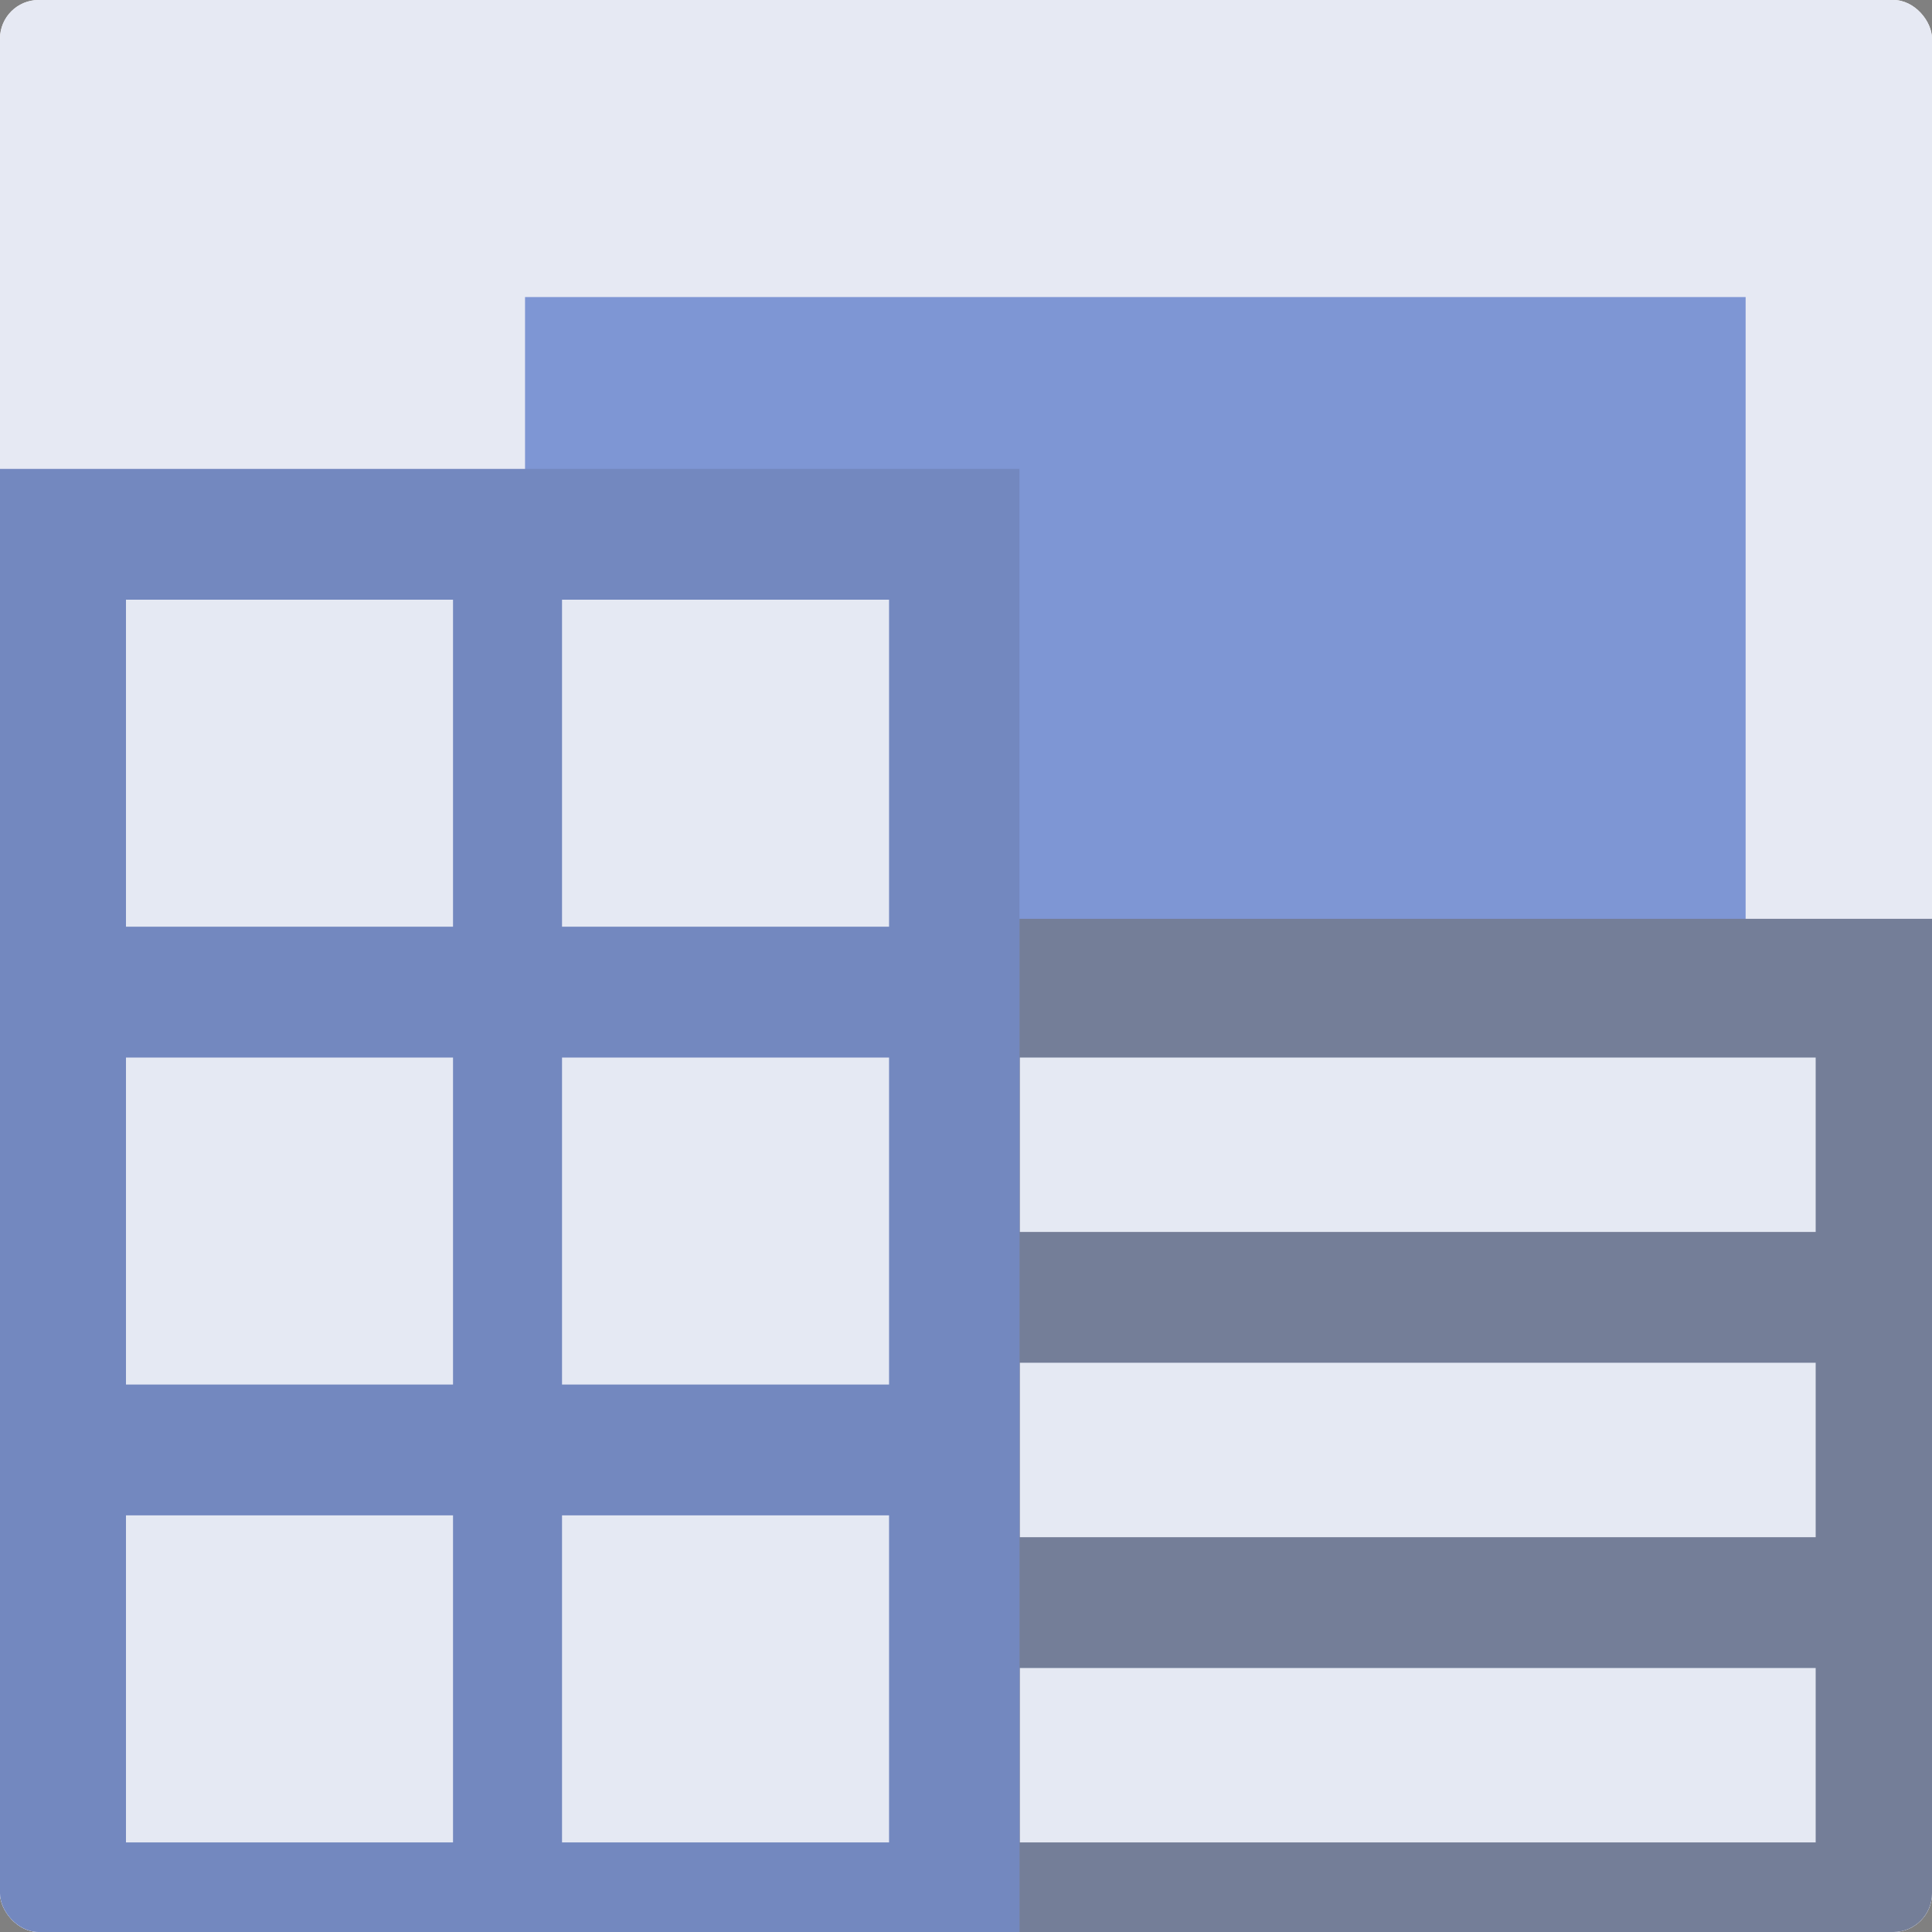
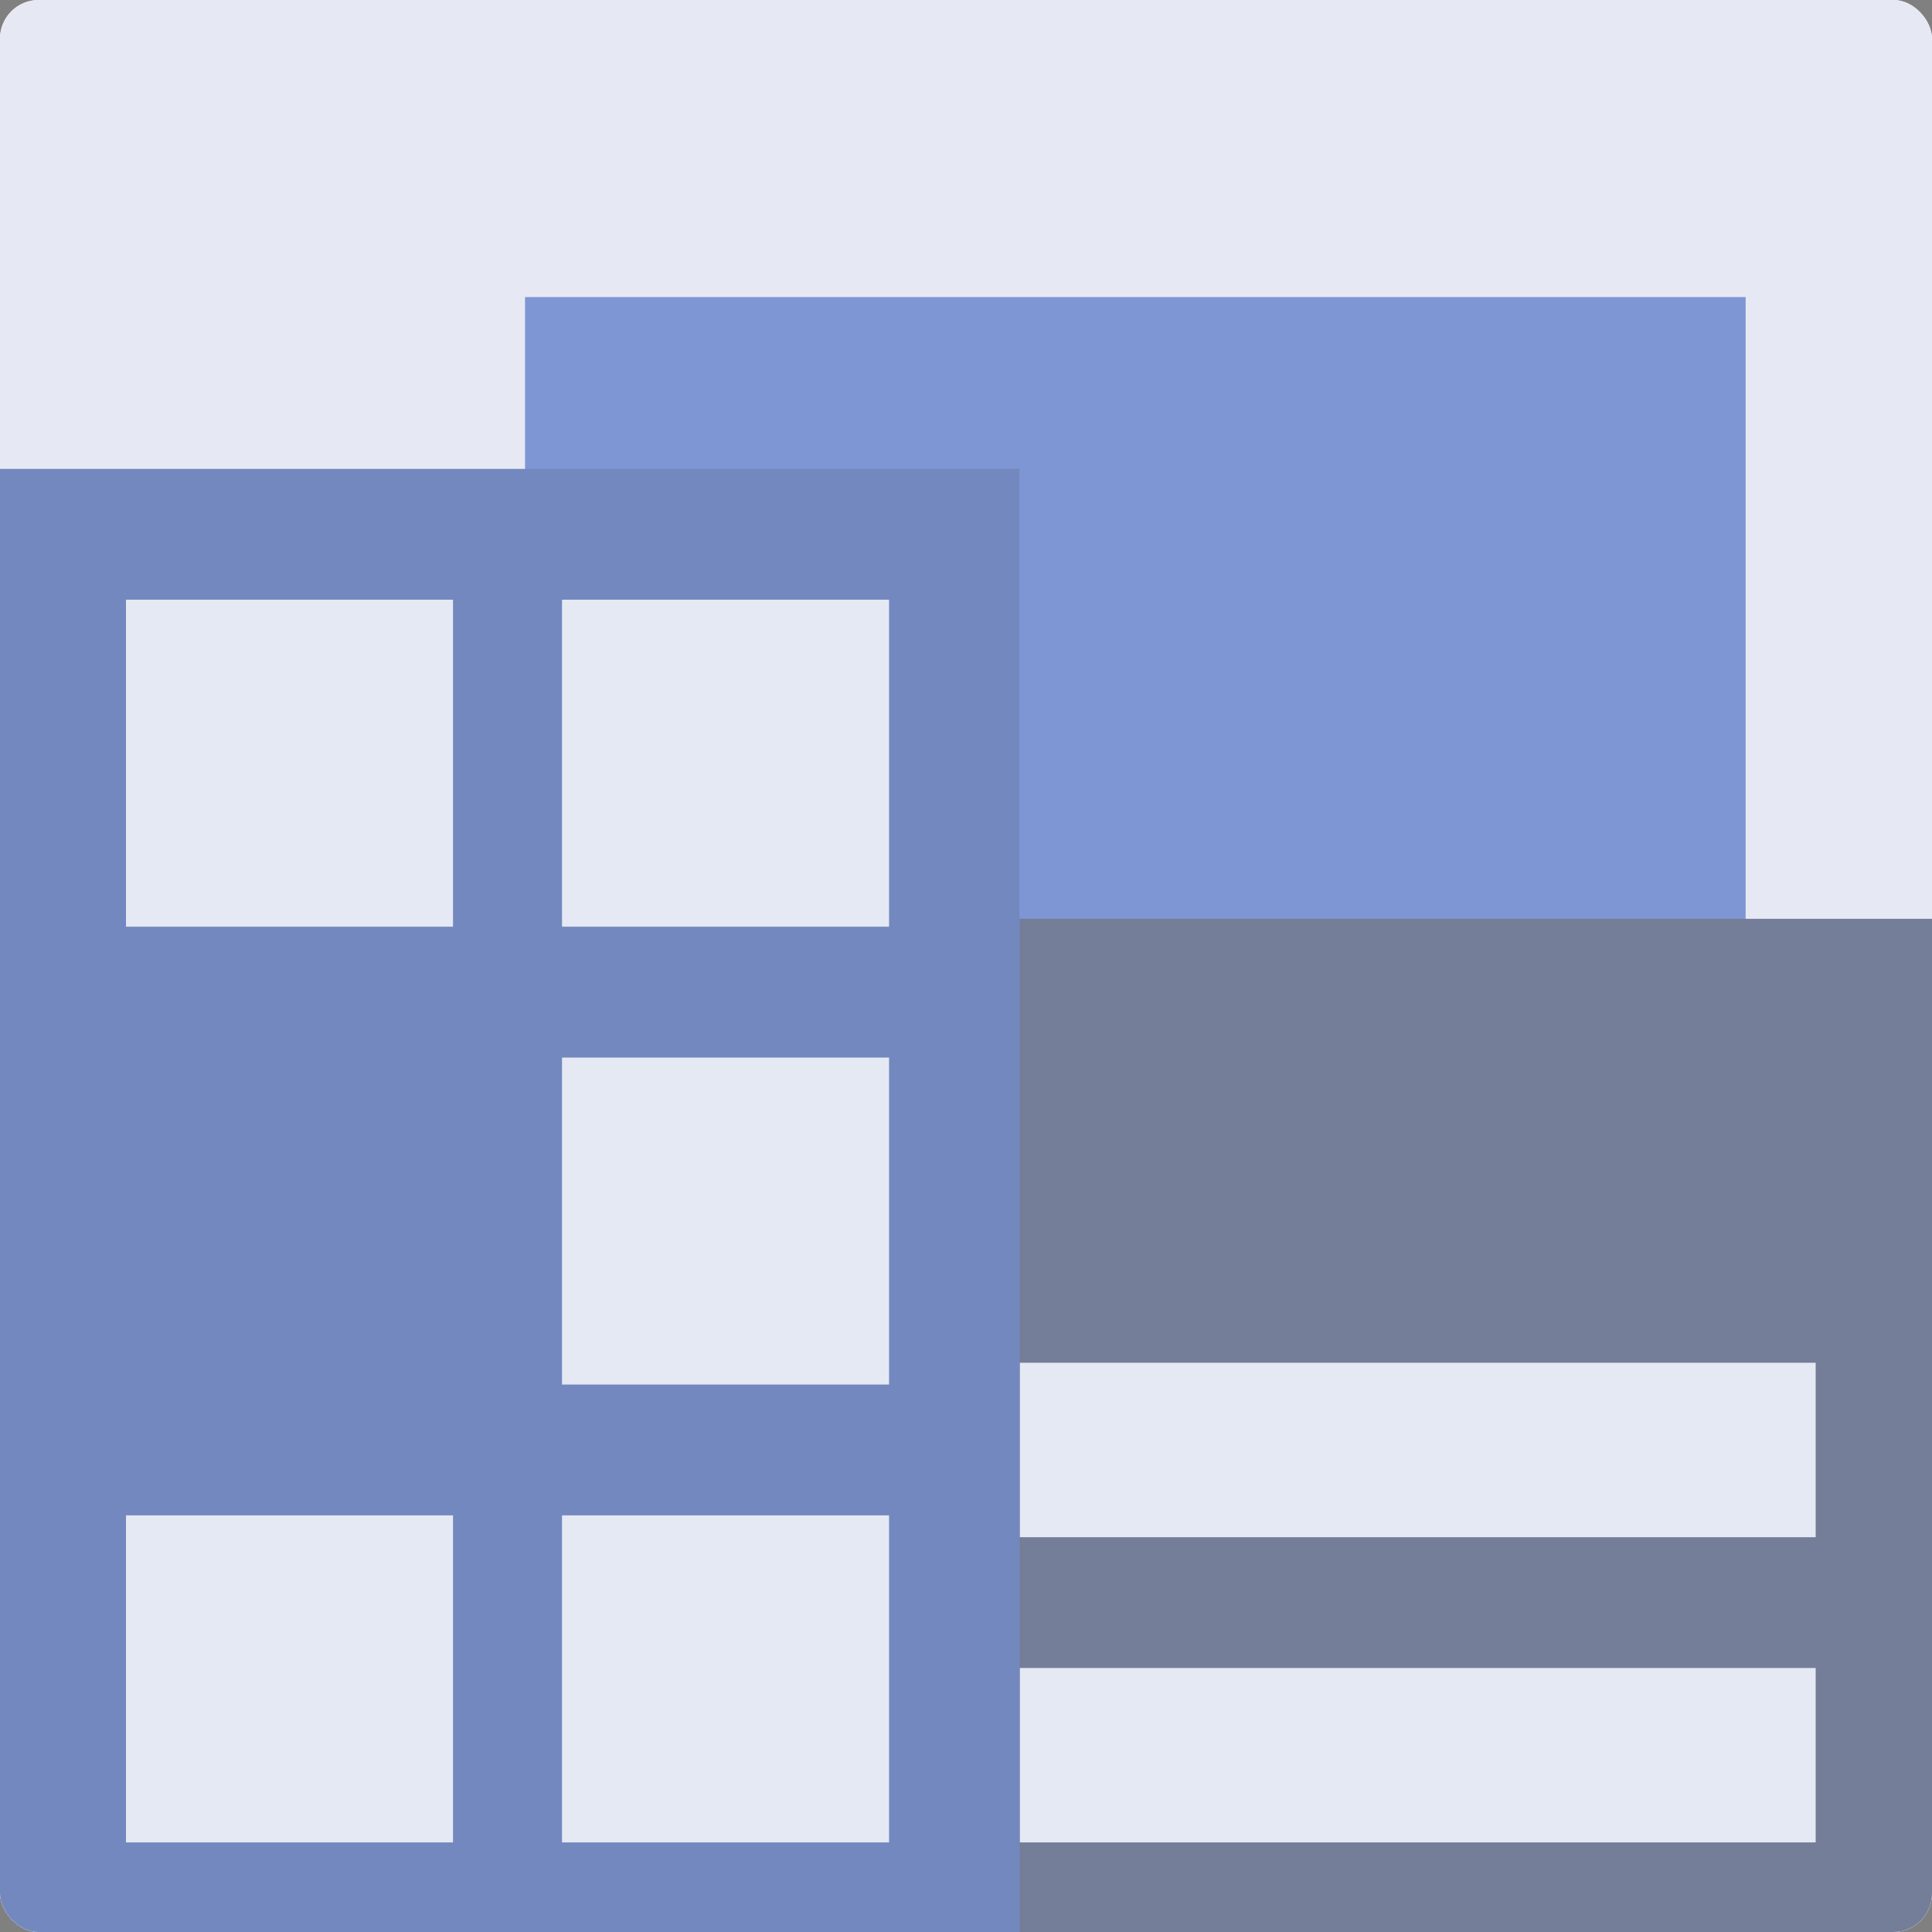
<svg xmlns="http://www.w3.org/2000/svg" width="200" height="200" viewBox="0 0 200 200" fill="none">
  <rect x="0" y="0" width="200" height="200" fill="#808080" stroke="none" />
  <g clip-path="url(#clip0_51299_1283072)">
    <rect width="200" height="200" rx="4" fill="white" />
    <rect width="200" height="200" rx="4" fill="white" />
    <rect width="200" height="200" rx="4" fill="#00278B" fill-opacity="0.1" />
    <path d="M54.352 30.752H180.707V221.001H54.352V30.752Z" fill="#7E96D4" />
    <path d="M-0.5 48.537H105.534V244.992H-0.5V48.537Z" fill="#7388BF" />
    <path d="M105.534 95.116H201.5V244.992L105.534 244.992L105.534 95.116Z" fill="#747E98" />
-     <path d="M105.578 109.475H187.958V127.53H105.578V109.475Z" fill="#E5E9F3" />
    <path d="M105.578 141.072H187.958V159.128H105.578V141.072Z" fill="#E5E9F3" />
    <path d="M105.578 172.67H187.958V190.726H105.578V172.67Z" fill="#E5E9F3" />
-     <path d="M105.578 204.268H187.958V222.324H105.578V204.268Z" fill="#E5E9F3" />
-     <path d="M13.041 109.475H46.896V143.33H13.041V109.475Z" fill="#E5E9F3" />
    <path d="M13.041 156.871H46.896V190.726H13.041V156.871Z" fill="#E5E9F3" />
    <path d="M13.041 204.268H46.896V238.123H13.041V204.268Z" fill="#E5E9F3" />
    <path d="M13.041 251.665H46.896V285.519H13.041V251.665Z" fill="#E5E9F3" />
    <path d="M58.181 109.475H92.035V143.33H58.181V109.475Z" fill="#E5E9F3" />
    <path d="M58.181 156.871H92.035V190.726H58.181V156.871Z" fill="#E5E9F3" />
    <path d="M58.181 204.268H92.035V238.123H58.181V204.268Z" fill="#E5E9F3" />
-     <path d="M58.181 251.665H92.035V285.519H58.181V251.665Z" fill="#E5E9F3" />
    <path d="M13.041 62.078H46.896V95.933H13.041V62.078Z" fill="#E5E9F3" />
    <path d="M58.181 62.078H92.035V95.933H58.181V62.078Z" fill="#E5E9F3" />
  </g>
  <defs>
    <clipPath id="clip0_51299_1283072">
      <rect width="200" height="200" rx="4" fill="white" />
    </clipPath>
  </defs>
</svg>